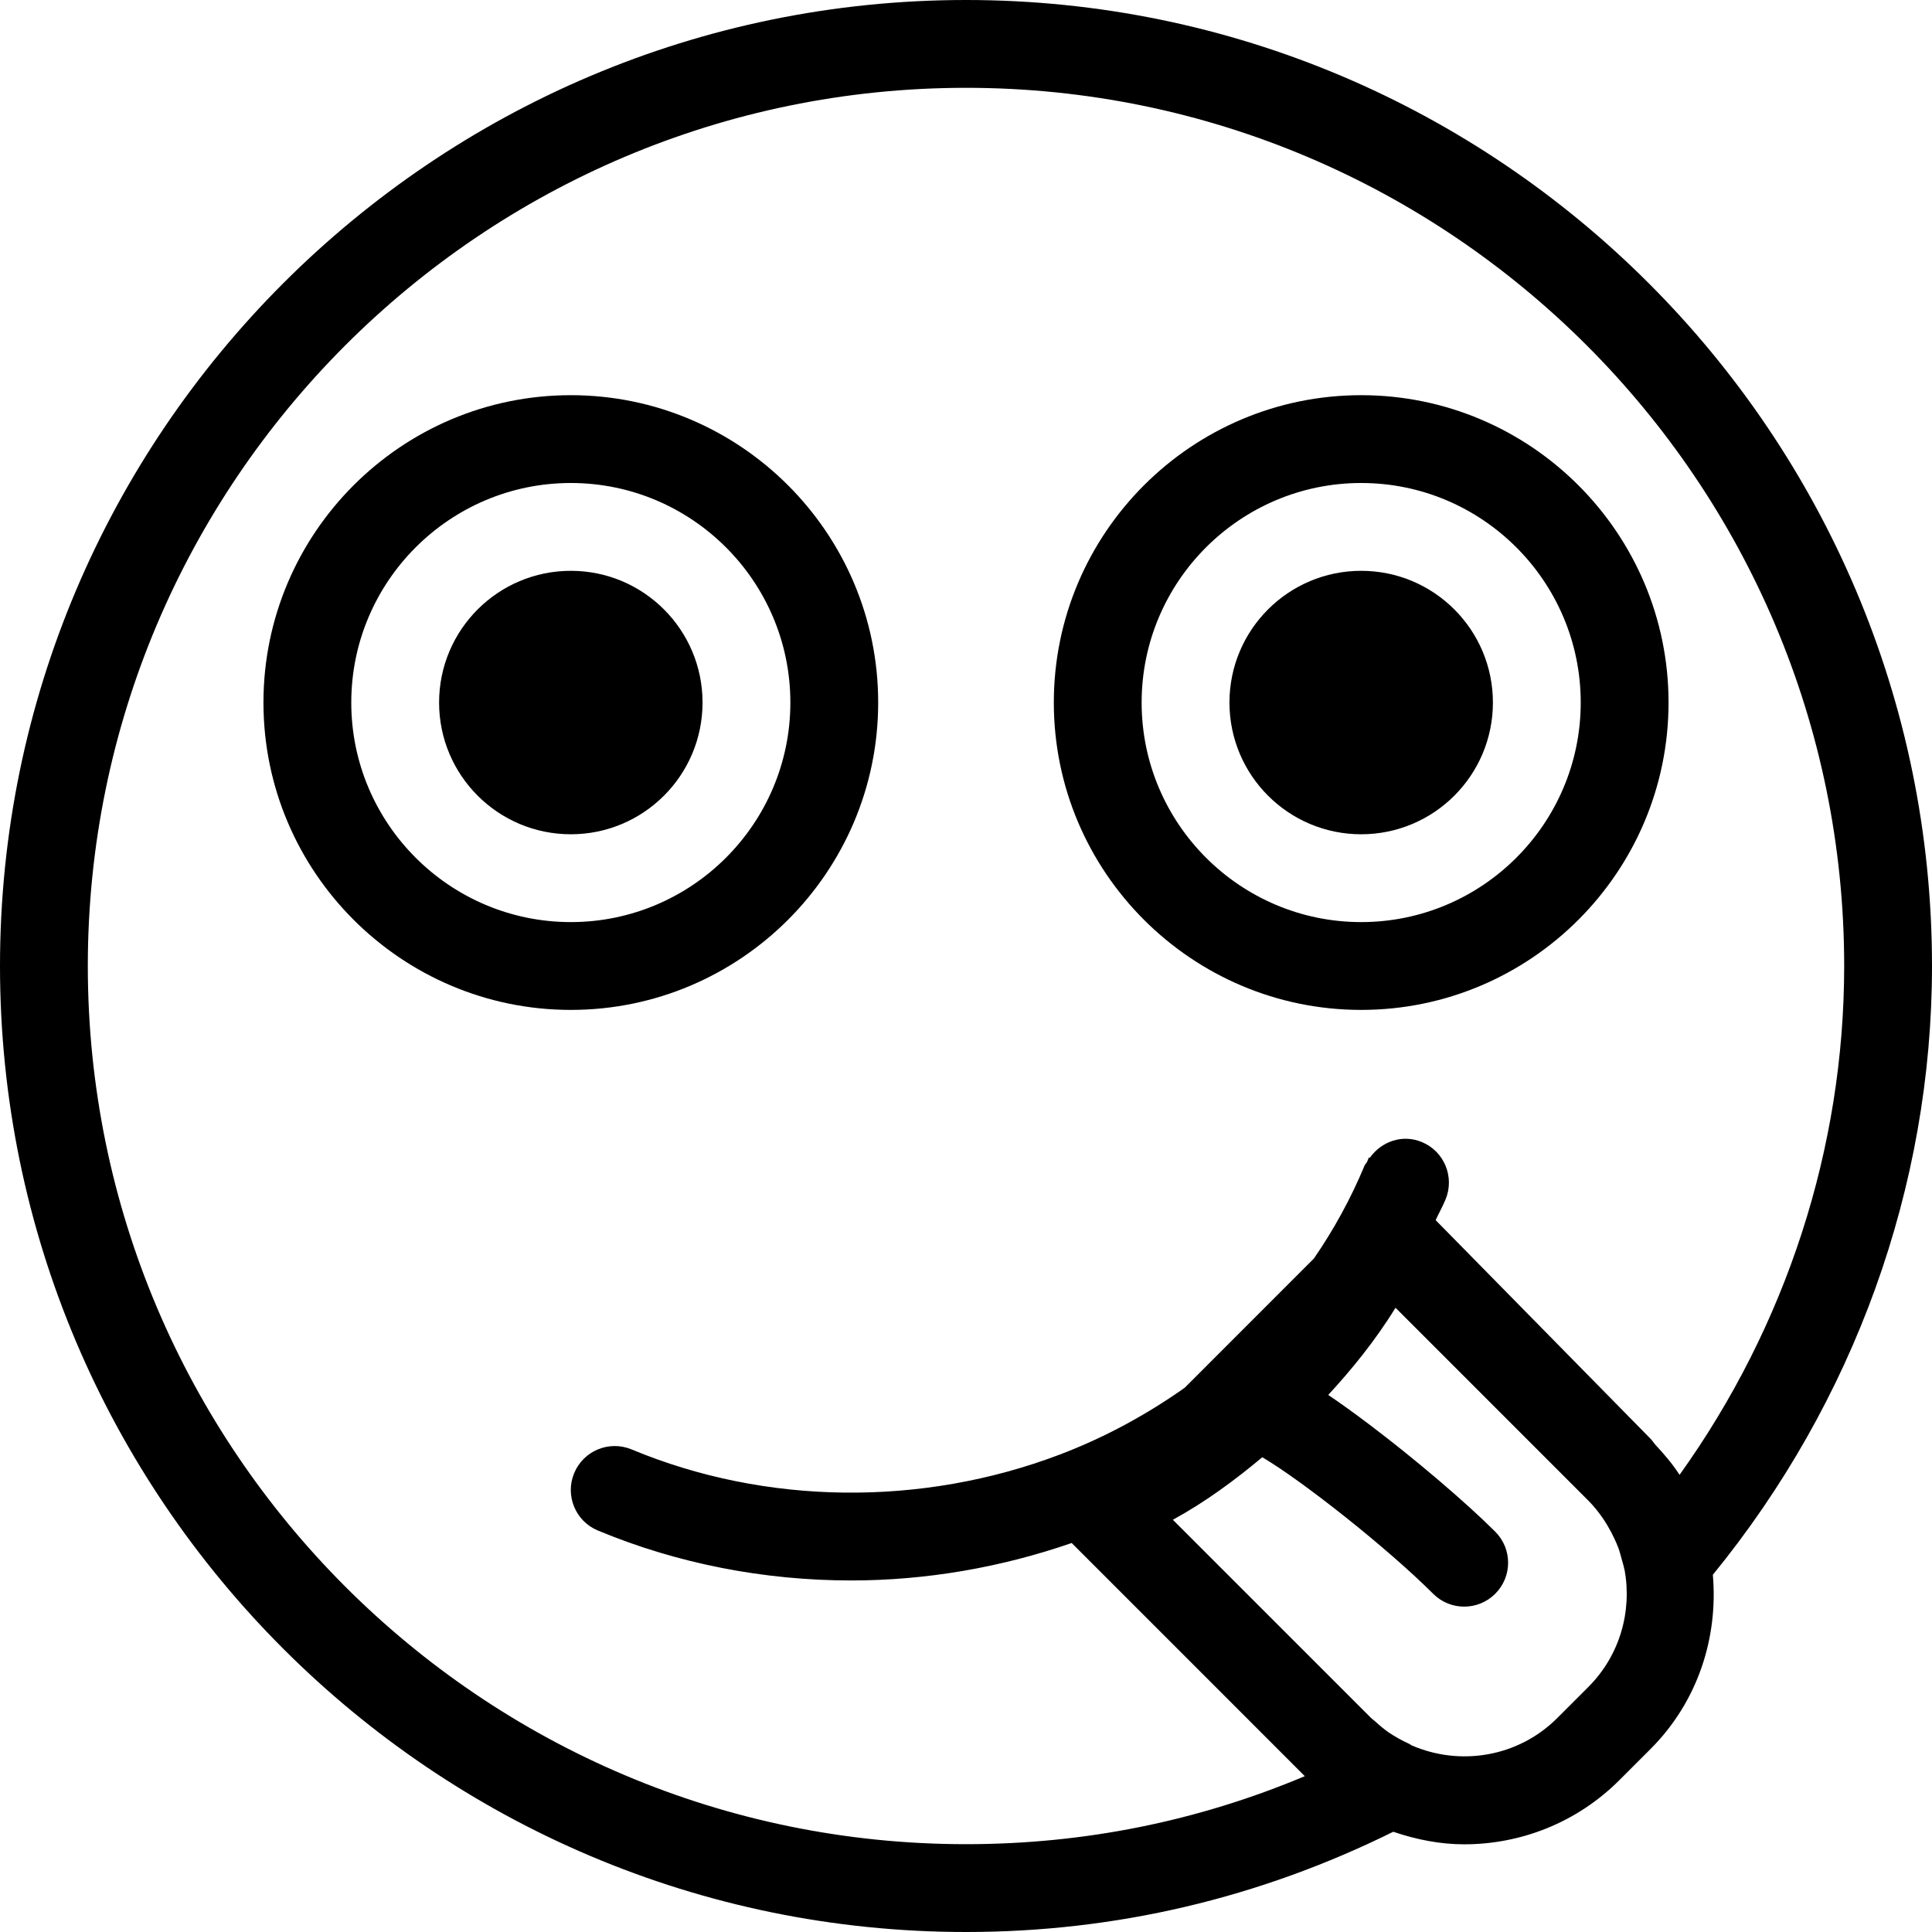
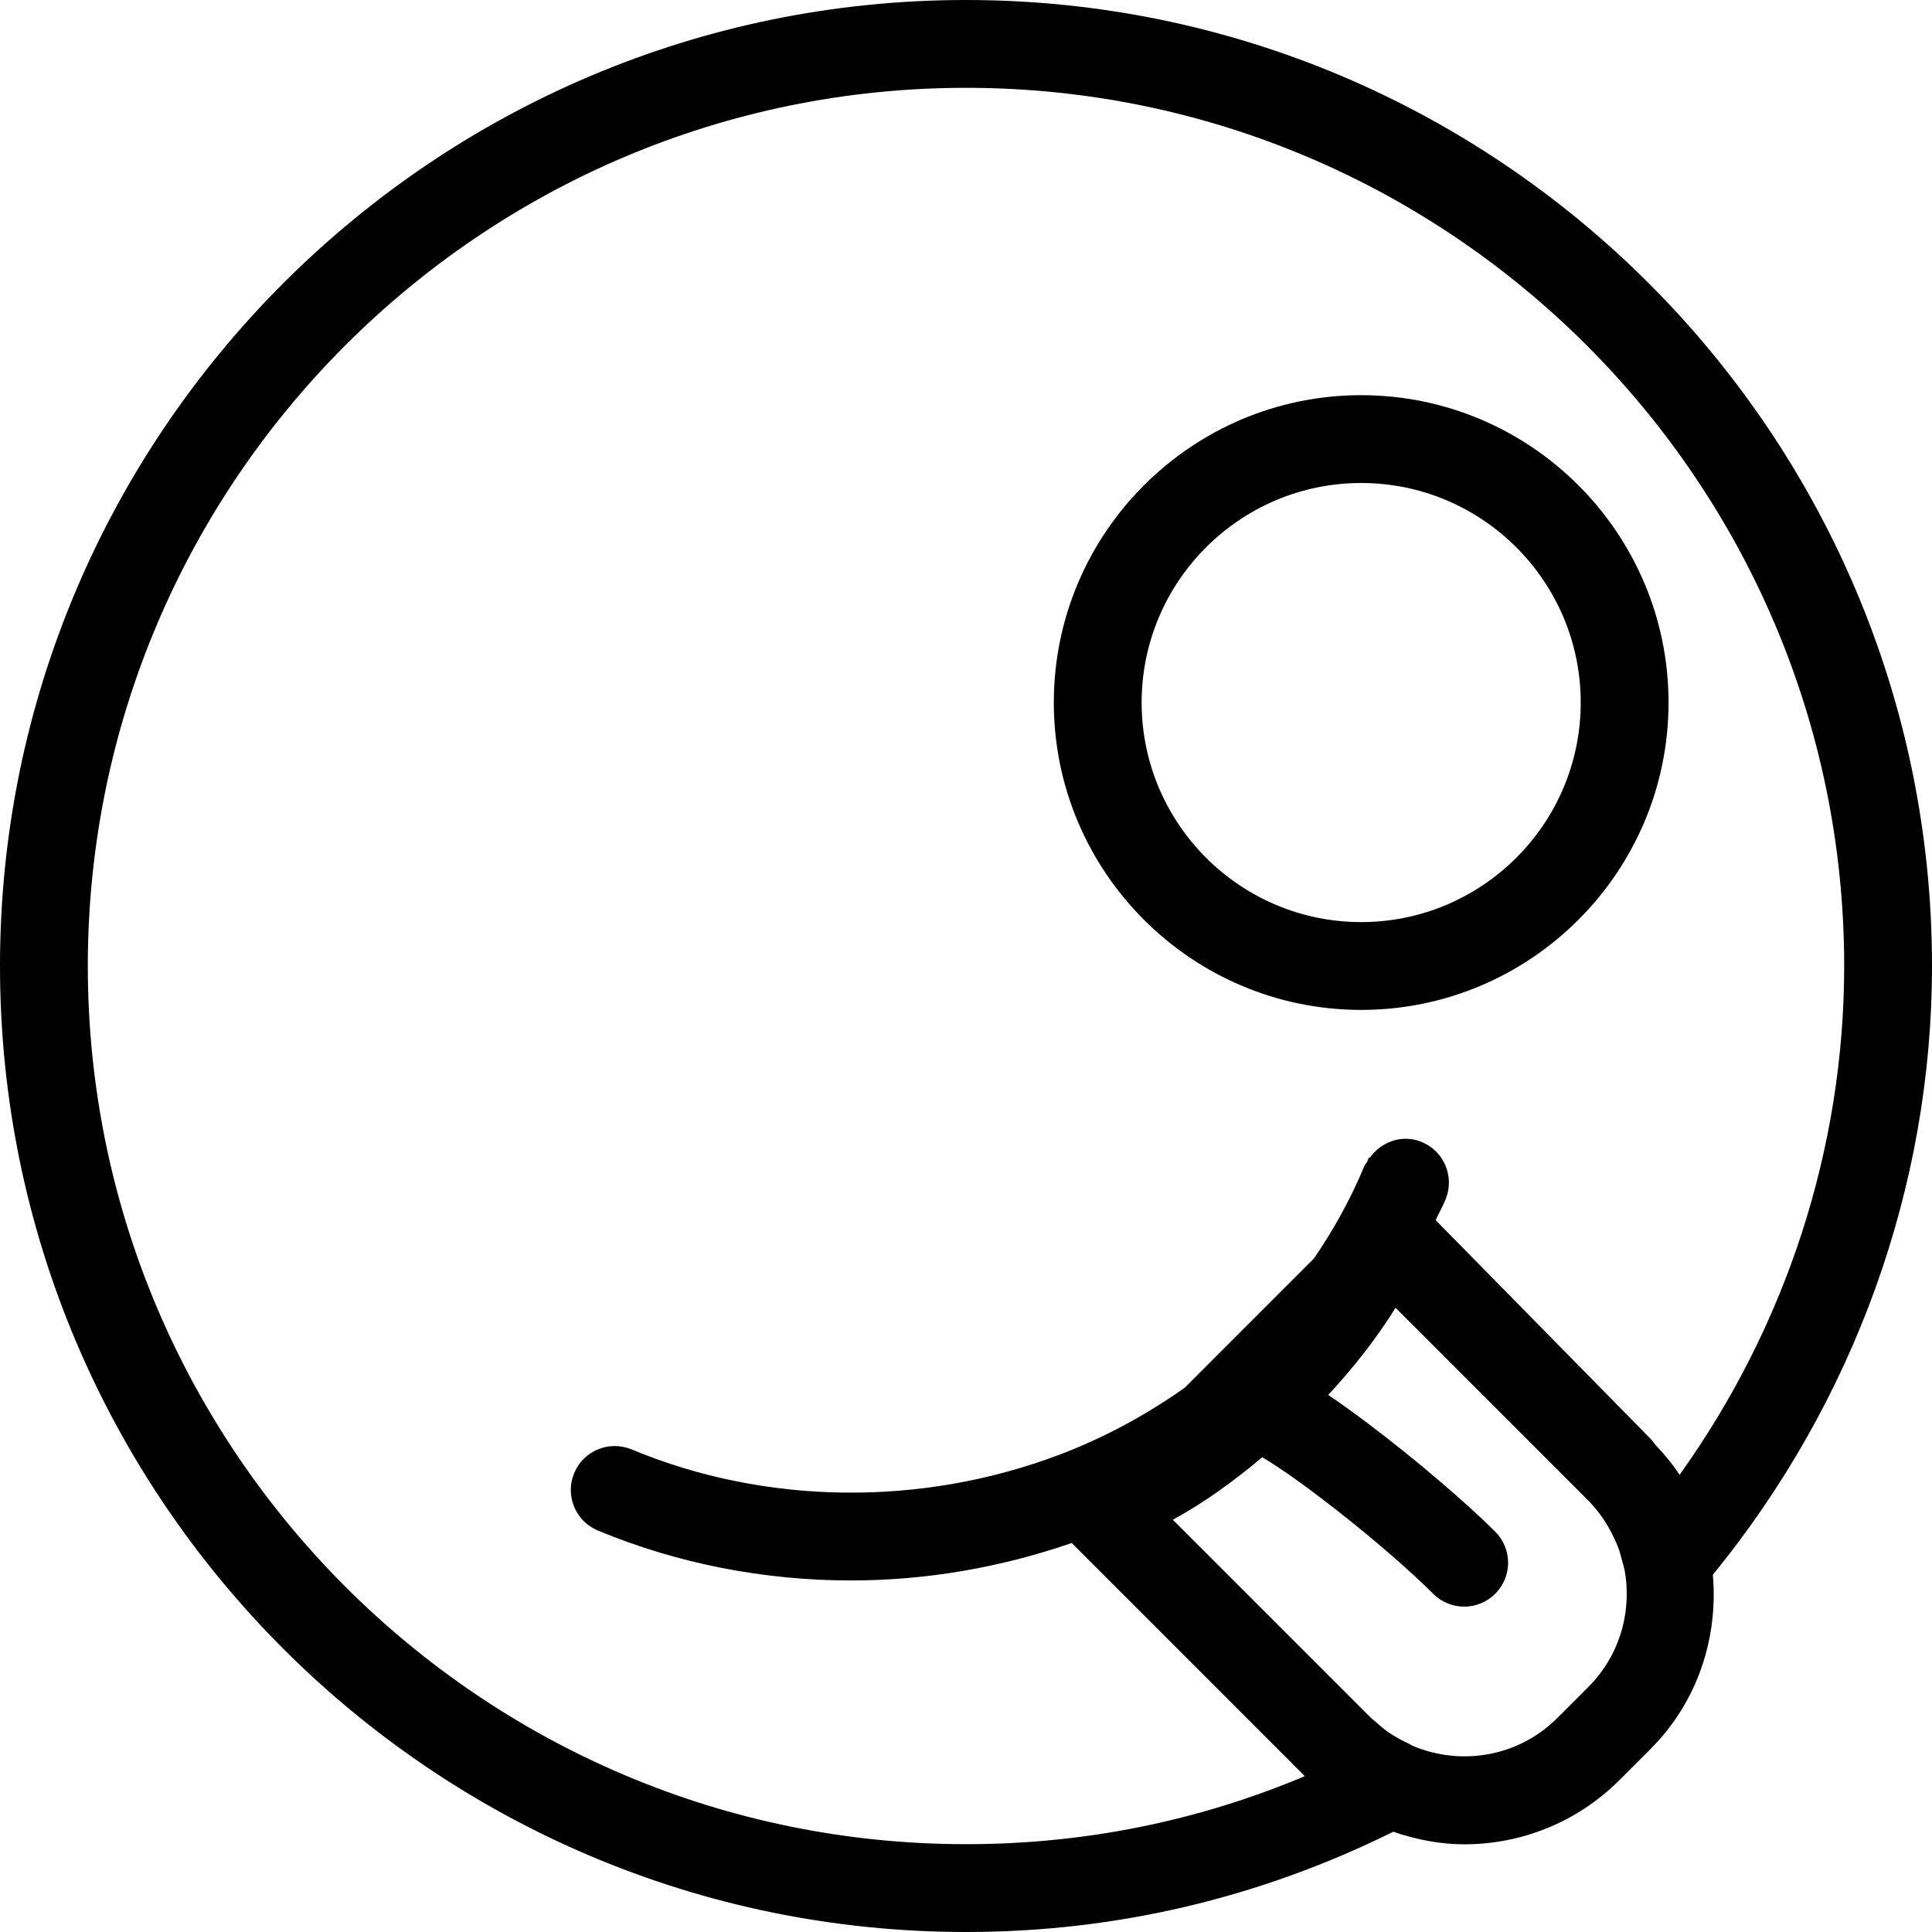
<svg xmlns="http://www.w3.org/2000/svg" fill="#000000" height="800px" width="800px" version="1.1" id="Capa_1" viewBox="0 0 44 44" xml:space="preserve">
  <g>
-     <circle cx="13" cy="16" r="3" />
-     <path d="M20,16c0-3.859-3.14-7-7-7s-7,3.141-7,7s3.14,7,7,7S20,19.859,20,16z M8,16c0-2.757,2.243-5,5-5s5,2.243,5,5s-2.243,5-5,5   S8,18.757,8,16z" />
-     <circle cx="31" cy="16" r="3" />
    <path d="M31,23c3.86,0,7-3.141,7-7s-3.14-7-7-7s-7,3.141-7,7S27.14,23,31,23z M31,11c2.757,0,5,2.243,5,5s-2.243,5-5,5   s-5-2.243-5-5S28.243,11,31,11z" />
    <path d="M44,22C44,9.869,34.131,0,22,0S0,9.869,0,22s9.869,22,22,22c3.413,0,6.682-0.774,9.731-2.283   c0.523,0.178,1.066,0.286,1.614,0.286c1.281,0,2.561-0.487,3.536-1.462l0.707-0.707c1.086-1.085,1.544-2.549,1.421-3.97   C42.222,31.929,44,27.029,44,22z M22,42C10.972,42,2,33.028,2,22S10.972,2,22,2s20,8.972,20,20c0,4.143-1.321,8.198-3.748,11.587   c-0.004-0.006-0.009-0.01-0.013-0.016c-0.152-0.234-0.337-0.451-0.533-0.661c-0.041-0.045-0.071-0.098-0.114-0.141l-4.896-4.981   c0.073-0.158,0.158-0.309,0.225-0.47c0.212-0.51-0.028-1.096-0.538-1.308c-0.443-0.186-0.926-0.014-1.189,0.362l-0.016-0.016   l-0.045,0.107c-0.017,0.031-0.044,0.052-0.057,0.085c-0.312,0.749-0.699,1.455-1.152,2.113l-2.943,2.944   c-0.863,0.609-1.809,1.128-2.843,1.521c-3.147,1.196-6.702,1.155-9.753-0.116c-0.511-0.213-1.096,0.029-1.308,0.538   c-0.213,0.51,0.028,1.096,0.538,1.308c1.819,0.758,3.791,1.138,5.771,1.138c1.699,0,3.401-0.293,5.021-0.853l2.597,2.597   l2.712,2.713C27.273,41.479,24.685,42,22,42z M36.173,38.42l-0.707,0.707c-0.897,0.896-2.222,1.1-3.32,0.621   c-0.016-0.009-0.029-0.022-0.046-0.03c-0.172-0.078-0.329-0.166-0.472-0.262c-0.108-0.076-0.211-0.162-0.311-0.254   c-0.03-0.027-0.065-0.049-0.093-0.077l-4.513-4.513c0.732-0.4,1.4-0.892,2.037-1.424c0.901,0.529,2.849,2.067,3.891,3.109   c0.195,0.195,0.451,0.293,0.707,0.293s0.512-0.098,0.707-0.293c0.391-0.391,0.391-1.023,0-1.414   c-0.666-0.666-1.847-1.672-2.873-2.445c-0.325-0.245-0.633-0.469-0.93-0.669c0.522-0.567,1.063-1.224,1.532-1.986l4.392,4.393   c0.129,0.129,0.239,0.27,0.339,0.415c0.036,0.052,0.068,0.107,0.101,0.161c0.057,0.095,0.107,0.192,0.153,0.291   c0.032,0.07,0.065,0.14,0.091,0.212c0.03,0.082,0.051,0.166,0.074,0.25c0.021,0.079,0.047,0.156,0.062,0.237   c0.001,0.006,0.005,0.011,0.006,0.017C37.168,36.697,36.895,37.698,36.173,38.42z" />
  </g>
</svg>